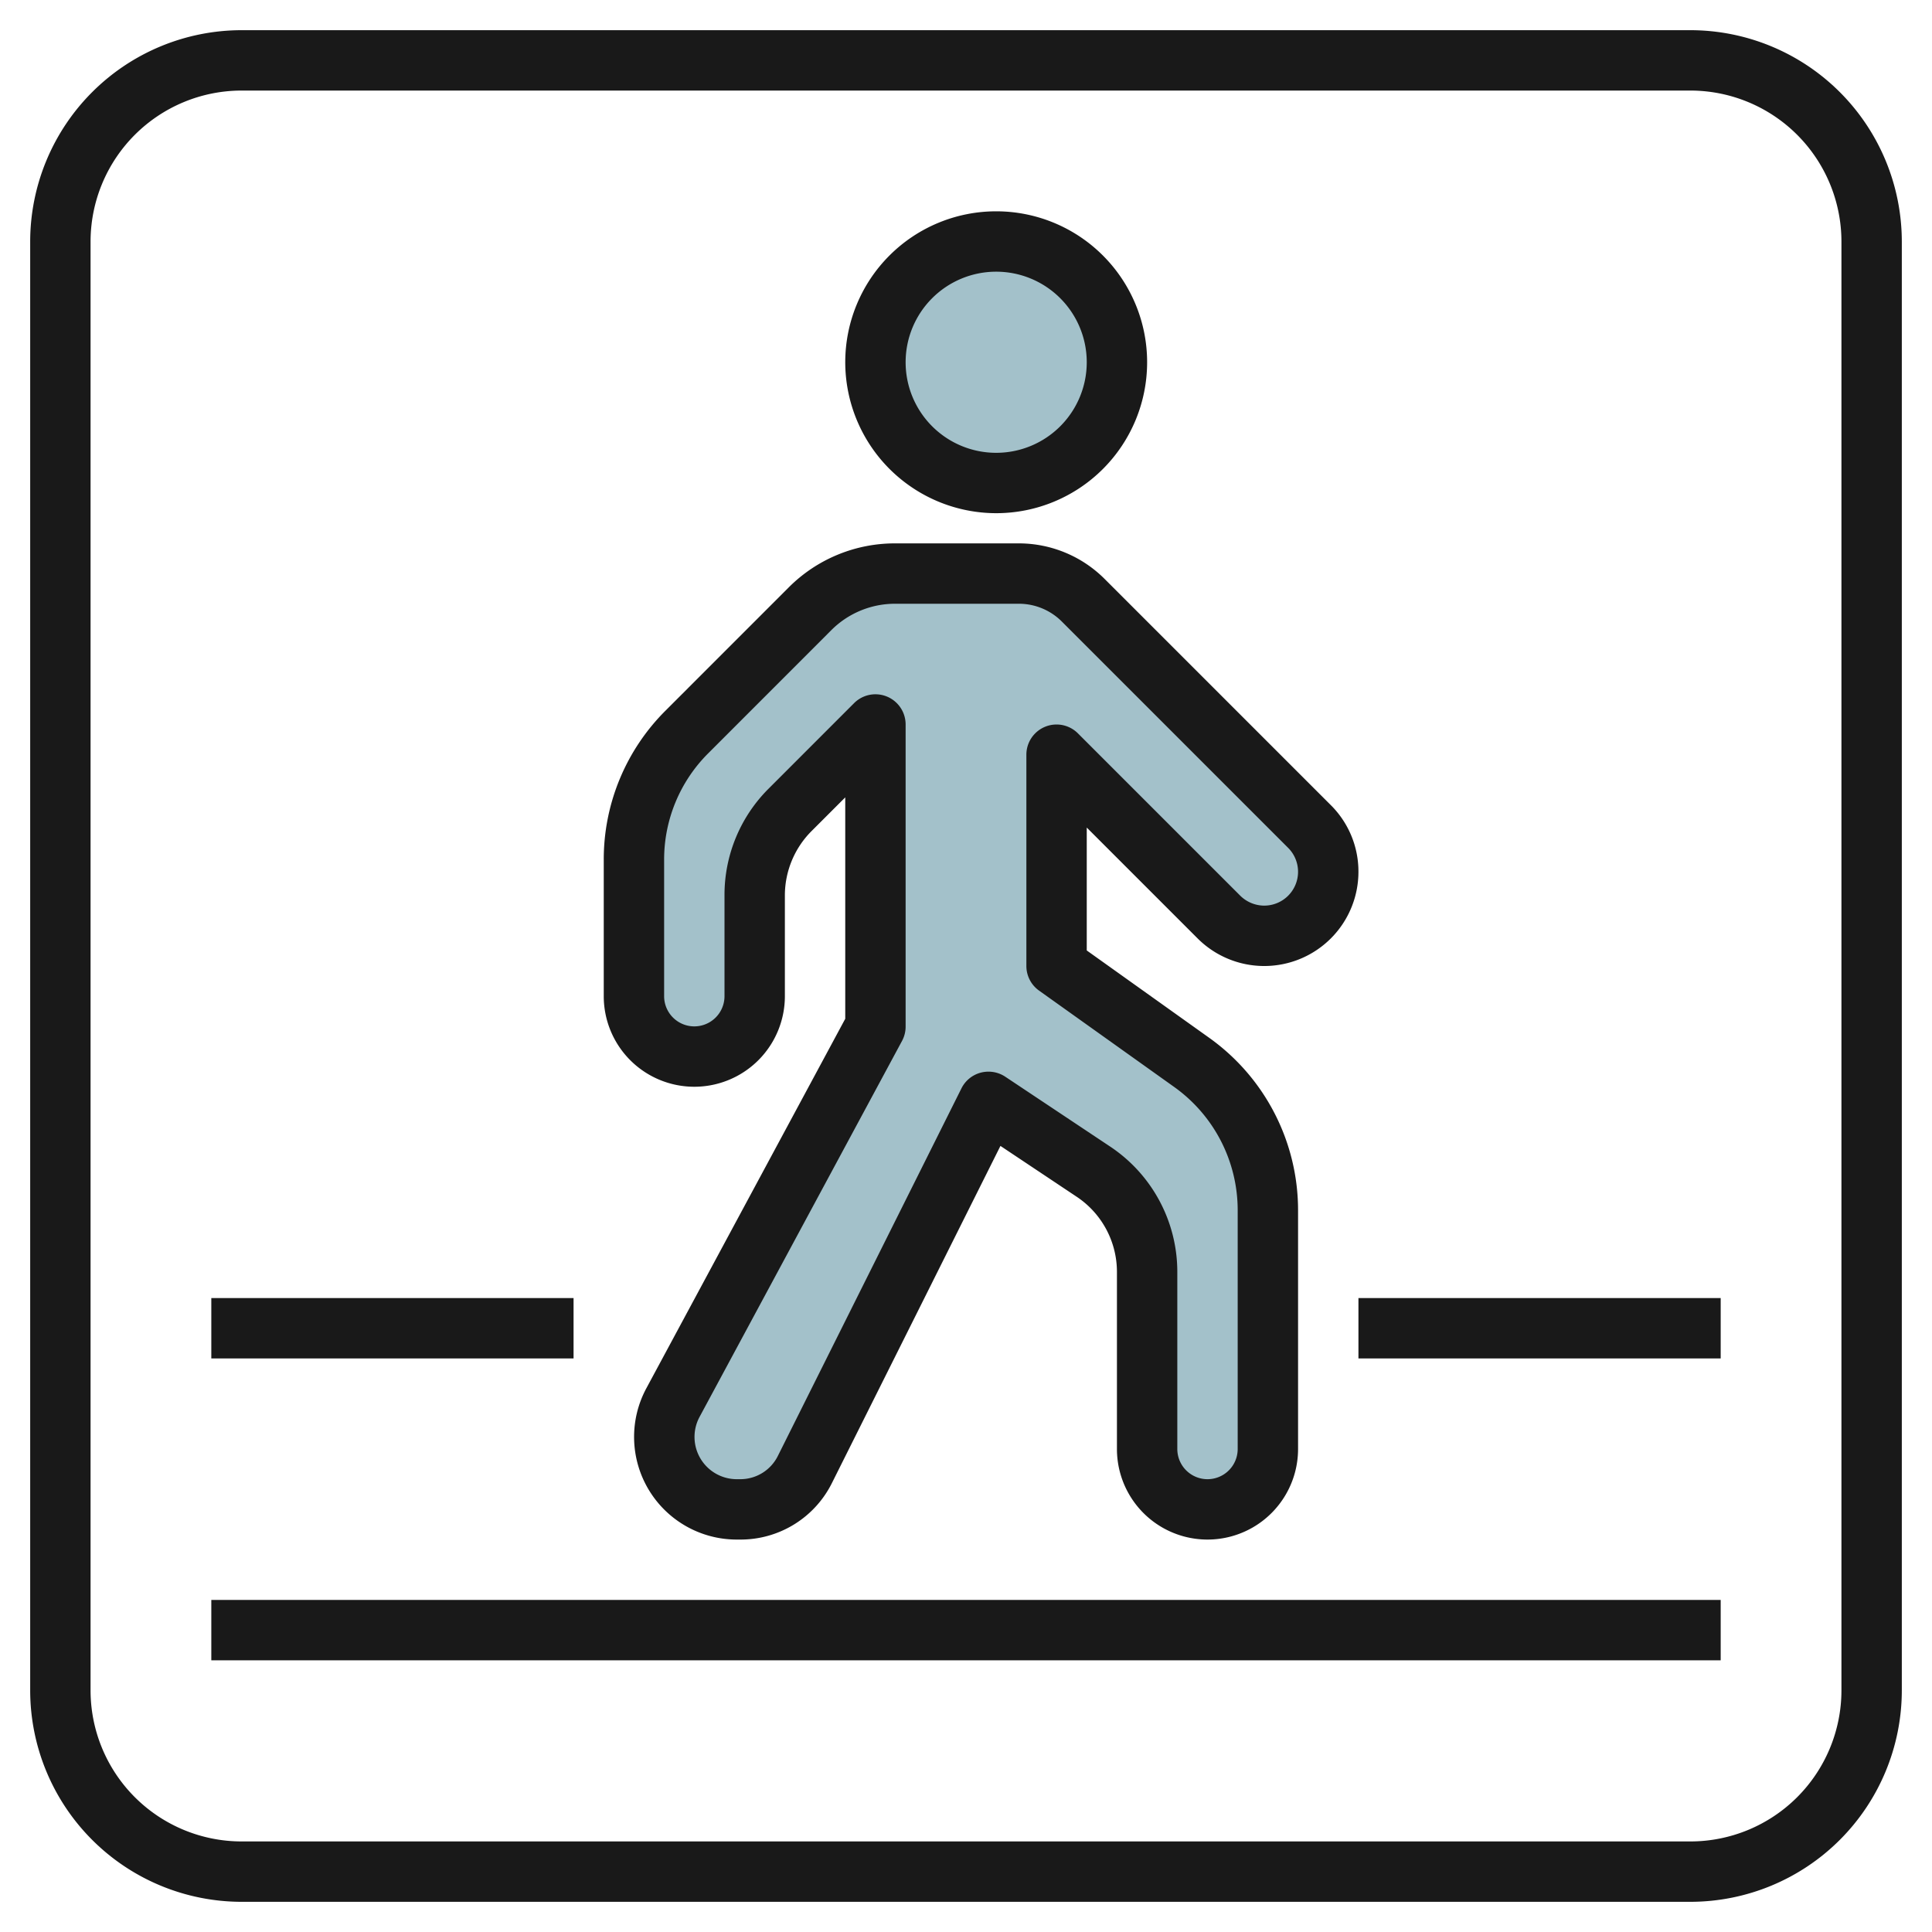
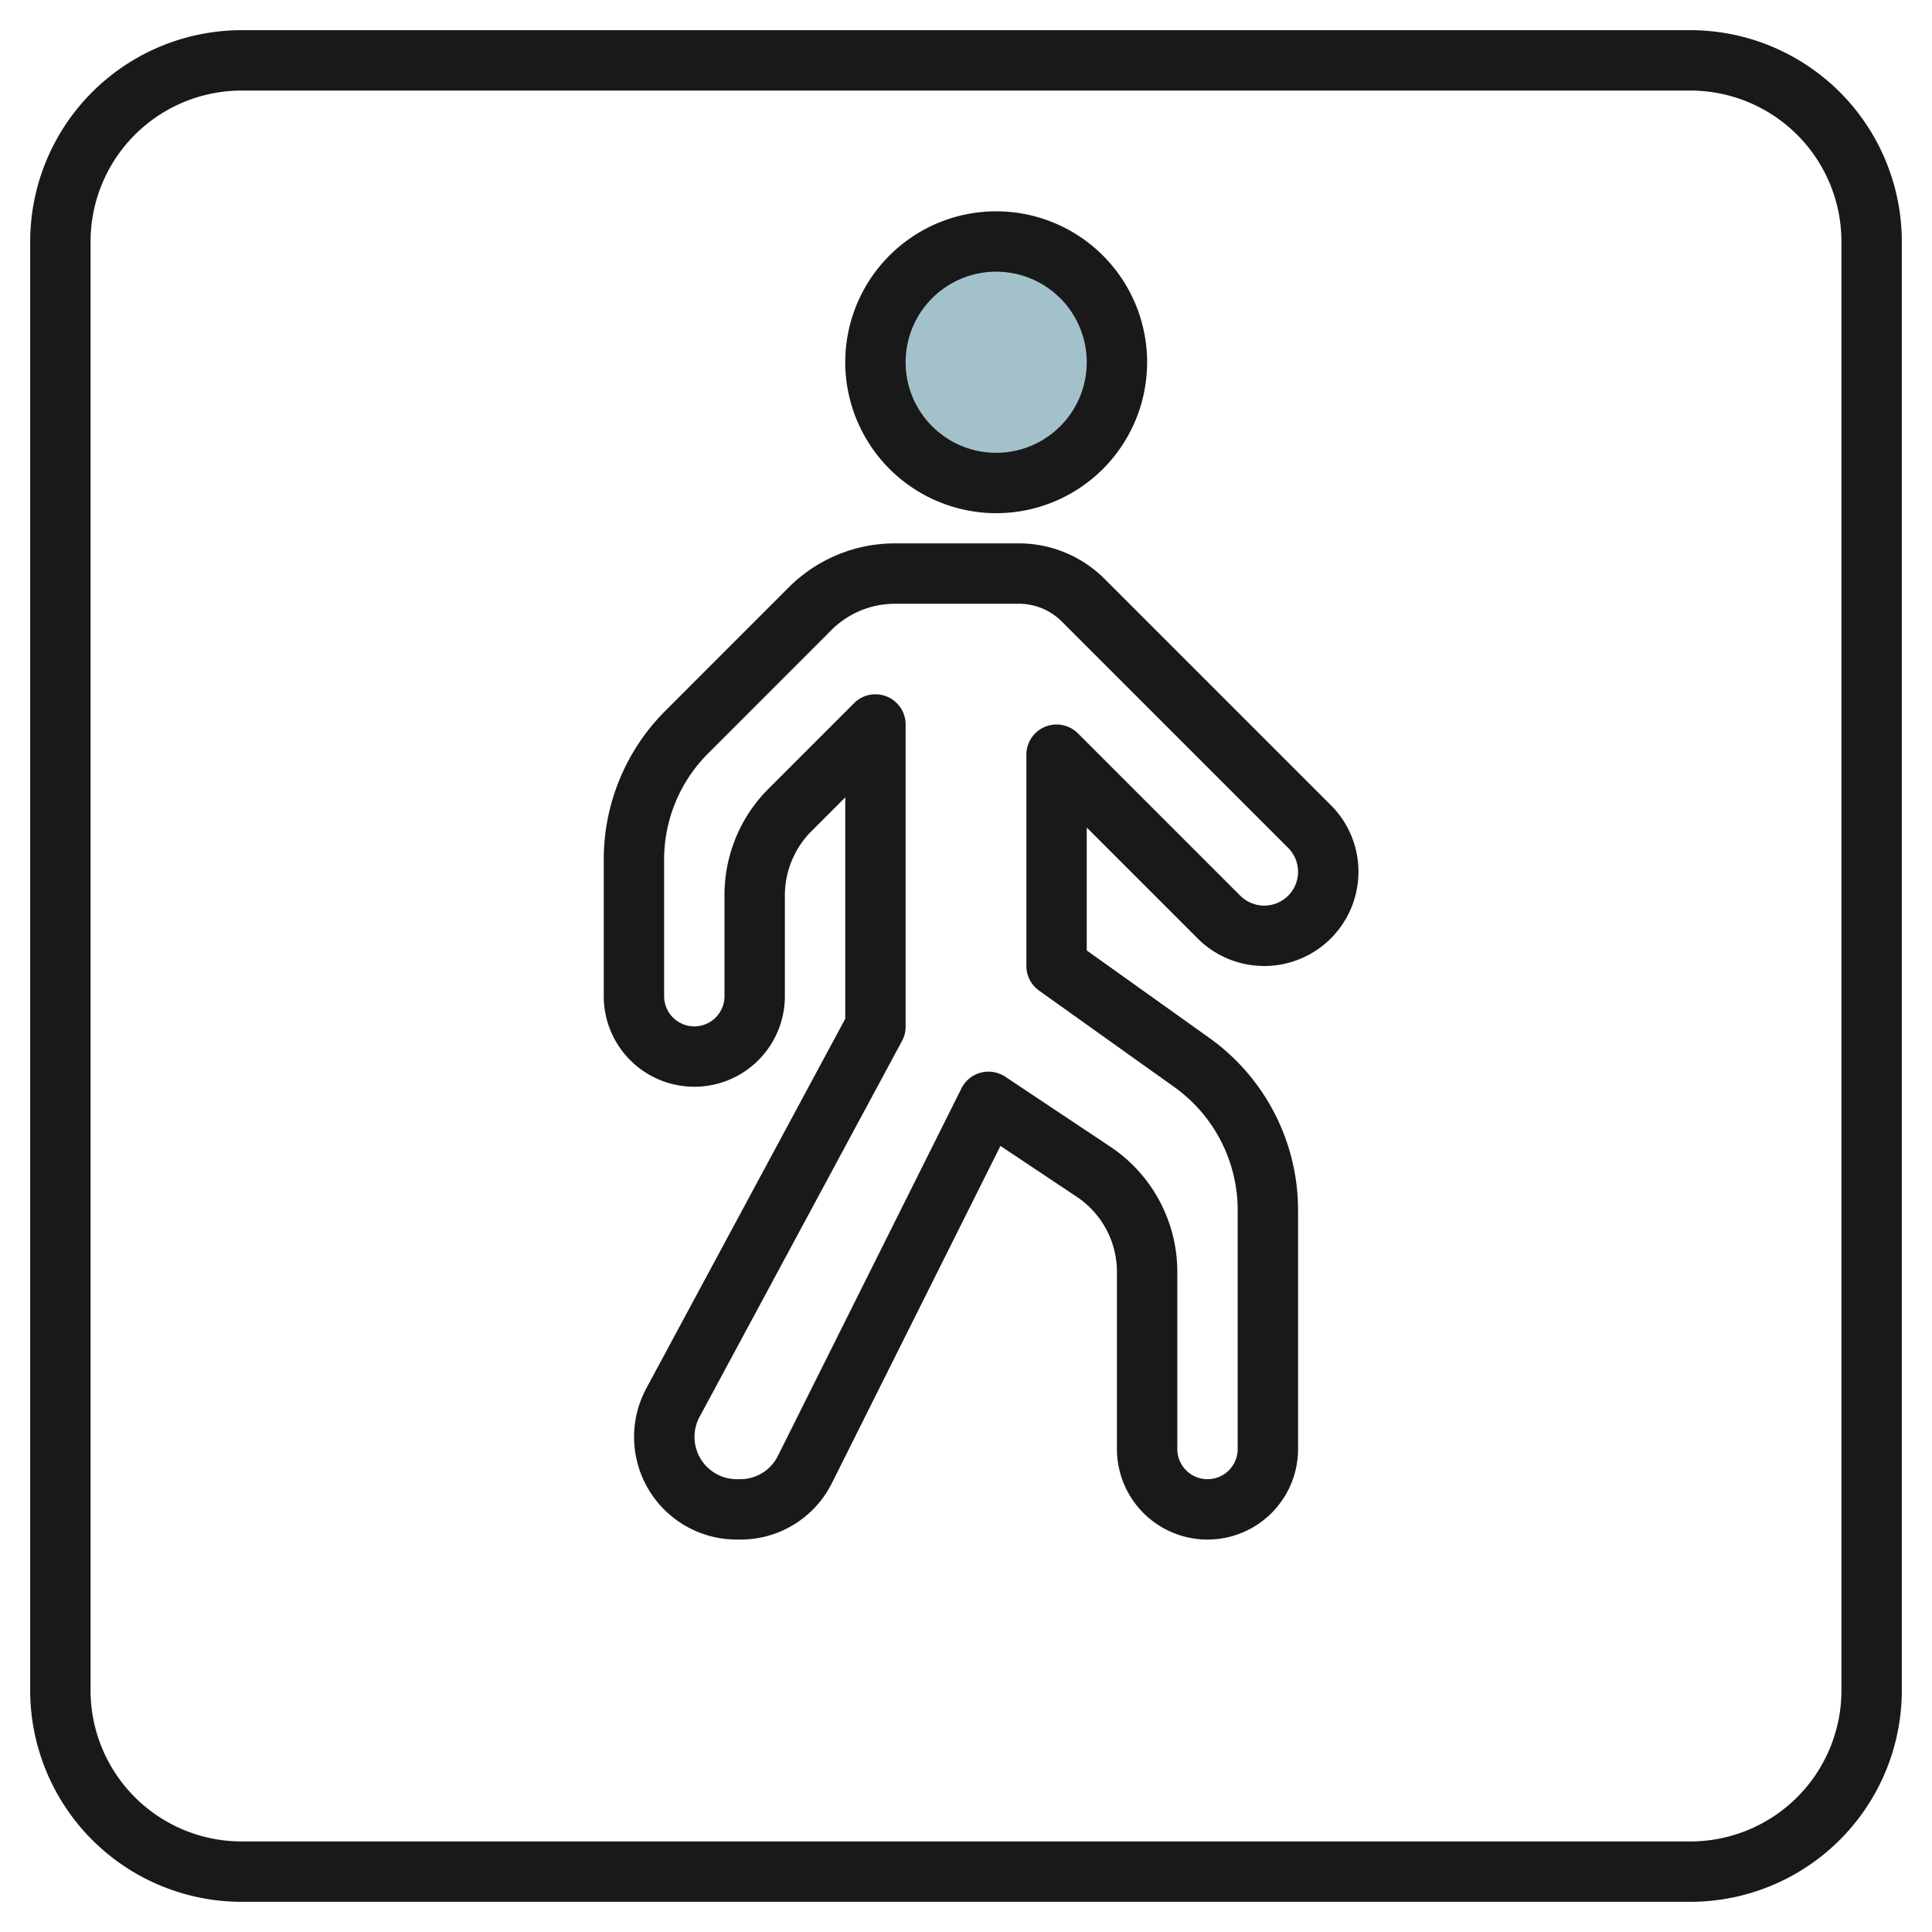
<svg xmlns="http://www.w3.org/2000/svg" id="Layer_3" height="512" viewBox="0 0 64 64" width="512" data-name="Layer 3">
  <circle cx="33" cy="12" fill="#a3c1ca" r="4" />
-   <path d="m32.749 36.5-6.087 12.175a2.4 2.4 0 0 1 -2.143 1.325h-.119a2.4 2.4 0 0 1 -2.4-2.4 2.4 2.4 0 0 1 .286-1.136l6.714-12.464v-10l-2.828 2.829a4 4 0 0 0 -1.172 2.827v3.344a2 2 0 0 1 -2 2 2 2 0 0 1 -2-2v-4.515a6 6 0 0 1 1.757-4.242l4.071-4.071a4 4 0 0 1 2.829-1.172h4.1a3 3 0 0 1 2.122.879l7.5 7.5a2.12 2.12 0 0 1 .621 1.5 2.122 2.122 0 0 1 -2.121 2.121 2.12 2.12 0 0 1 -1.5-.621l-5.379-5.379v7l4.487 3.2a6 6 0 0 1 2.513 4.887v7.913a2 2 0 0 1 -2 2 2 2 0 0 1 -2-2v-5.859a4 4 0 0 0 -1.781-3.328z" fill="#a3c1ca" />
  <g fill="#191919">
    <path d="m33 17a5 5 0 1 0 -5-5 5.006 5.006 0 0 0 5 5zm0-8a3 3 0 1 1 -3 3 3 3 0 0 1 3-3z" />
    <path d="m23 36a3 3 0 0 0 3-3v-3.344a3.02 3.02 0 0 1 .879-2.121l1.121-1.121v7.334l-6.595 12.252a3.4 3.4 0 0 0 2.995 5h.124a3.378 3.378 0 0 0 3.037-1.877l5.58-11.163 2.527 1.685a2.991 2.991 0 0 1 1.332 2.496v5.859a3 3 0 0 0 6 0v-7.913a7.015 7.015 0 0 0 -2.932-5.7l-4.068-2.902v-4.071l3.672 3.672a3.121 3.121 0 0 0 5.328-2.207 3.1 3.1 0 0 0 -.914-2.207l-7.5-7.5a4.022 4.022 0 0 0 -2.828-1.172h-4.1a4.968 4.968 0 0 0 -3.536 1.464l-4.07 4.071a6.955 6.955 0 0 0 -2.052 4.95v4.515a3 3 0 0 0 3 3zm-1-7.515a4.967 4.967 0 0 1 1.465-3.535l4.07-4.072a2.983 2.983 0 0 1 2.122-.878h4.1a2.011 2.011 0 0 1 1.414.586l7.5 7.5a1.121 1.121 0 0 1 -.792 1.914 1.133 1.133 0 0 1 -.793-.328l-5.379-5.379a1 1 0 0 0 -1.707.707v7a1 1 0 0 0 .419.814l4.487 3.2a5.015 5.015 0 0 1 2.094 4.073v7.913a1 1 0 0 1 -2 0v-5.859a4.987 4.987 0 0 0 -2.227-4.161l-3.473-2.313a1.006 1.006 0 0 0 -.555-.167 1.024 1.024 0 0 0 -.257.033 1 1 0 0 0 -.638.519l-6.082 12.177a1.387 1.387 0 0 1 -1.248.771h-.12a1.4 1.4 0 0 1 -1.229-2.058l6.714-12.468a1 1 0 0 0 .115-.474v-10a1 1 0 0 0 -1.707-.708l-2.828 2.829a4.968 4.968 0 0 0 -1.465 3.535v3.344a1 1 0 1 1 -2 0z" />
    <path d="m56 1h-48a7.008 7.008 0 0 0 -7 7v48a7.008 7.008 0 0 0 7 7h48a7.008 7.008 0 0 0 7-7v-48a7.008 7.008 0 0 0 -7-7zm5 55a5.006 5.006 0 0 1 -5 5h-48a5.006 5.006 0 0 1 -5-5v-48a5.006 5.006 0 0 1 5-5h48a5.006 5.006 0 0 1 5 5z" />
-     <path d="m7 53h50v2h-50z" />
-     <path d="m7 43h12v2h-12z" />
-     <path d="m45 43h12v2h-12z" />
  </g>
</svg>